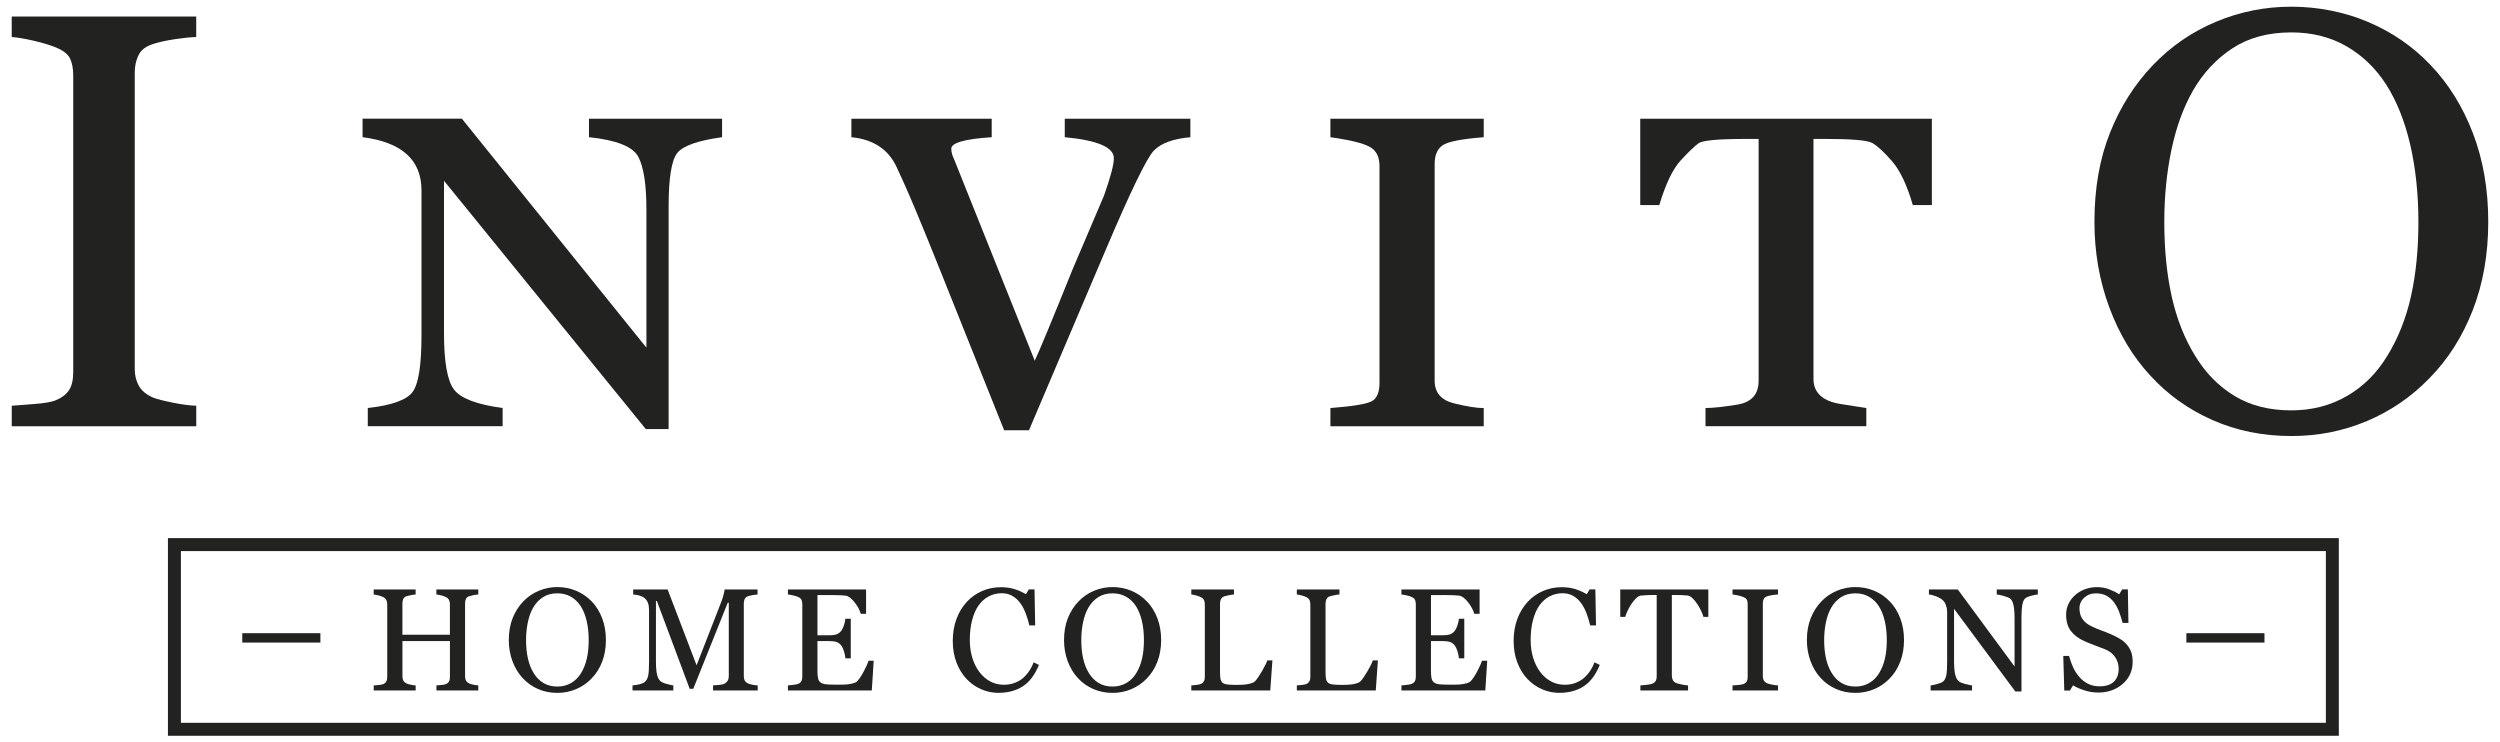
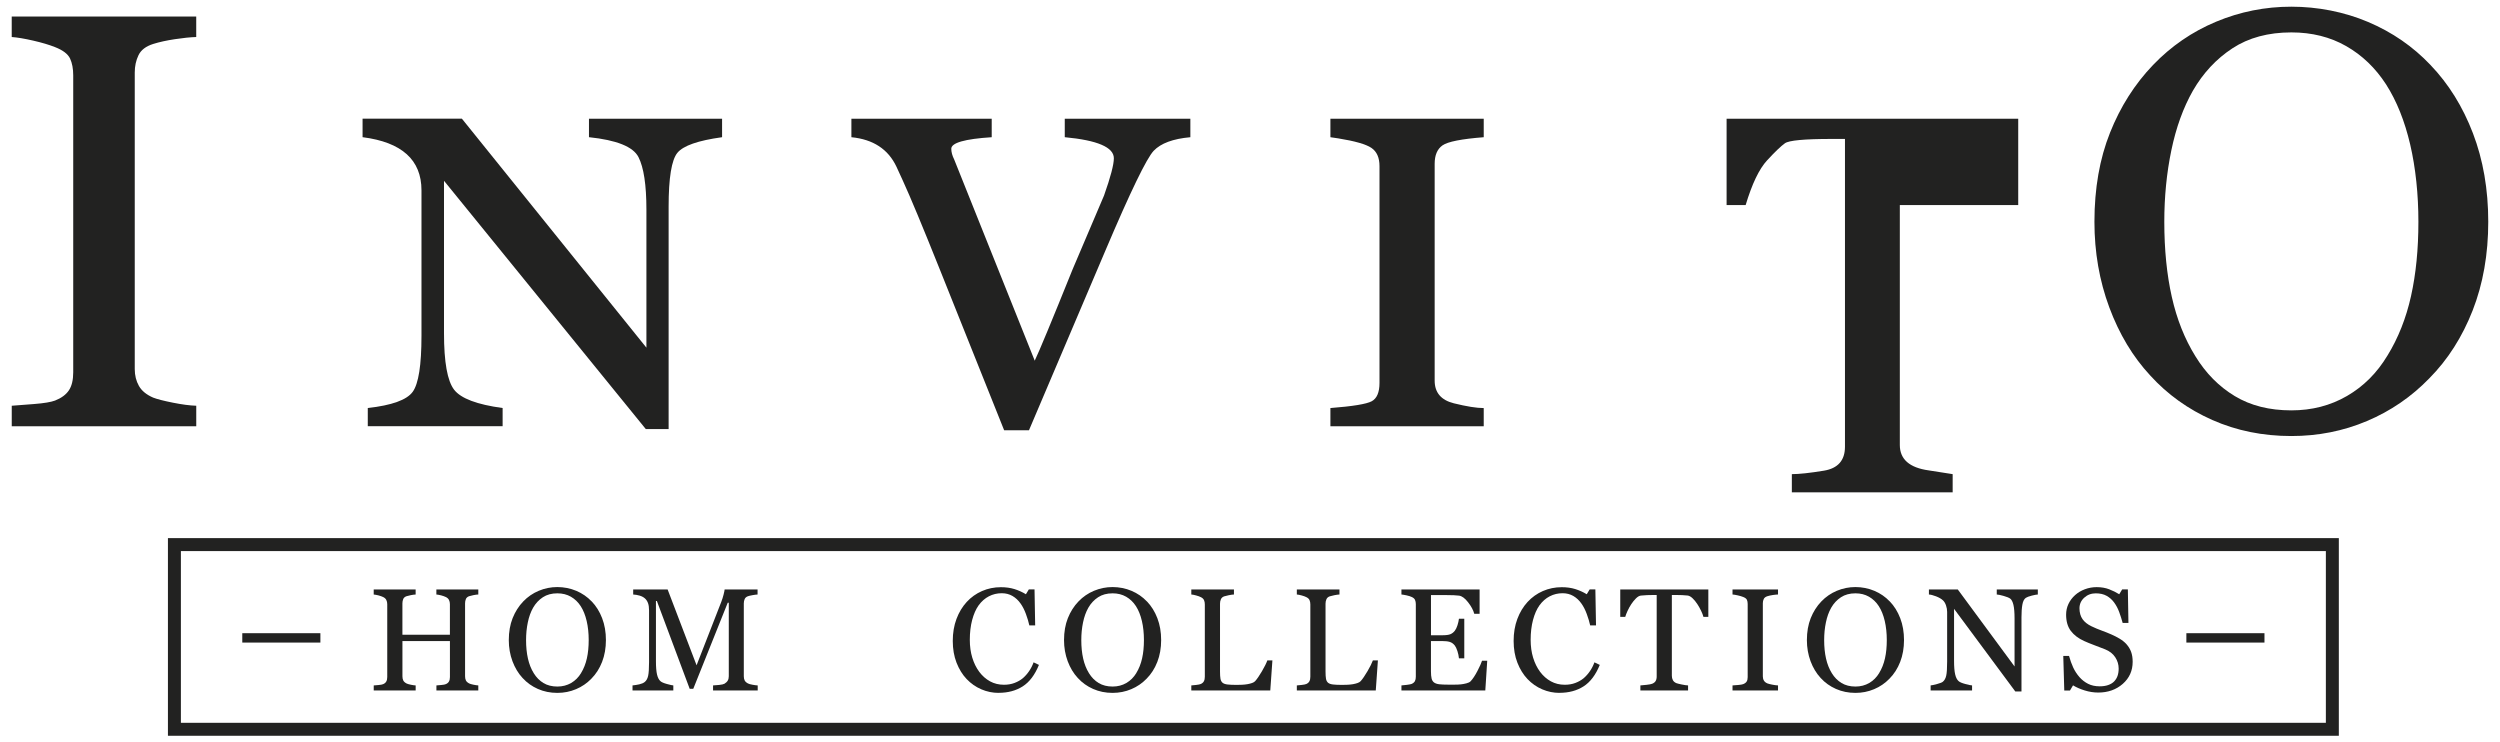
<svg xmlns="http://www.w3.org/2000/svg" id="Laag_1" data-name="Laag 1" viewBox="0 0 1128 335">
  <defs>
    <style>      .cls-1 {        fill: #222221;      }    </style>
  </defs>
  <g>
    <path class="cls-1" d="M88.54,192.32H5.3v-9.25c2.35-.17,5.73-.43,10.16-.78,4.43-.35,7.56-.87,9.38-1.56,2.87-1.13,4.95-2.67,6.25-4.62,1.3-1.95,1.95-4.67,1.95-8.14V34.03c0-3.04-.48-5.58-1.43-7.62-.96-2.04-3.21-3.76-6.77-5.15-2.61-1.04-5.88-2.02-9.84-2.93-3.95-.91-7.19-1.45-9.71-1.63V7.45h83.25v9.25c-2.69.09-5.91.41-9.64.98-3.74.57-6.99,1.28-9.77,2.15-3.3,1.04-5.52,2.74-6.64,5.08-1.13,2.34-1.69,4.95-1.69,7.82v133.79c0,2.87.63,5.41,1.89,7.62,1.26,2.22,3.41,3.97,6.45,5.28,1.82.7,4.8,1.46,8.92,2.28,4.12.83,7.62,1.28,10.49,1.37v9.25Z" />
    <path class="cls-1" d="M325.78,61.91c-10.77,1.48-17.48,3.82-20.13,7.03-2.65,3.21-3.97,11.33-3.97,24.36v100.31h-10.29l-91.06-112.04v68.79c0,13.03,1.52,21.52,4.56,25.47,3.04,3.95,10.34,6.71,21.89,8.27v8.21h-60.84v-8.21c10.86-1.22,17.61-3.65,20.26-7.3,2.65-3.65,3.97-12.07,3.97-25.27v-65.66c0-13.72-8.86-21.71-26.58-23.97v-8.34h44.82l83.25,103.31v-62.27c0-11.12-1.19-19.02-3.58-23.71-2.39-4.69-9.84-7.69-22.34-8.99v-8.34h60.06v8.34Z" />
    <path class="cls-1" d="M537.1,61.91c-7.82.7-13.33,2.74-16.55,6.12-3.21,3.39-10.47,18.37-21.76,44.95l-34.52,81.16h-11.2l-28.92-72.3c-7.82-19.54-13.42-33-16.81-40.39l-2.87-6.25c-3.74-7.9-10.51-12.33-20.32-13.29v-8.34h63.31v8.34c-12.16.78-18.24,2.52-18.24,5.21,0,1.48.43,3.08,1.3,4.82l36.35,90.8c2-4.17,7.69-17.89,17.07-41.17l14.2-33.35c2.95-8.34,4.43-13.94,4.43-16.81,0-4.95-7.38-8.12-22.15-9.51v-8.34h56.67v8.34Z" />
    <path class="cls-1" d="M600.28,192.32v-8.21c10.07-.78,16.28-1.8,18.63-3.06,2.34-1.26,3.52-4.02,3.52-8.27v-97.84c0-3.82-1.22-6.56-3.65-8.21-2.43-1.65-7.43-3.08-14.98-4.3-1.39-.17-2.56-.35-3.52-.52v-8.34h69.18v8.34c-9.99.78-16.18,2-18.56,3.65-2.39,1.65-3.58,4.43-3.58,8.34v97.84c0,5.39,2.89,8.79,8.66,10.23,5.78,1.43,10.27,2.15,13.48,2.15v8.21h-69.18Z" />
-     <path class="cls-1" d="M871.66,92.52h-8.6c-2.61-9.03-5.76-15.65-9.45-19.87-3.69-4.21-6.64-6.93-8.86-8.14-2.21-1.22-9.1-1.82-20.65-1.82h-5.86v108.26c0,6.43,4.34,10.25,13.03,11.46l10.81,1.69v8.21h-72.56v-8.21c3.3,0,8.12-.52,14.46-1.56,6.34-1.04,9.51-4.65,9.51-10.81V62.69h-6.12c-12.16,0-19.15.65-20.97,1.95-1.82,1.3-4.52,3.89-8.08,7.75-3.56,3.87-6.77,10.57-9.64,20.13h-8.6v-38.95h131.58v38.95Z" />
+     <path class="cls-1" d="M871.66,92.52h-8.6h-5.86v108.26c0,6.43,4.34,10.25,13.03,11.46l10.81,1.69v8.21h-72.56v-8.21c3.3,0,8.12-.52,14.46-1.56,6.34-1.04,9.51-4.65,9.51-10.81V62.69h-6.12c-12.16,0-19.15.65-20.97,1.95-1.82,1.3-4.52,3.89-8.08,7.75-3.56,3.87-6.77,10.57-9.64,20.13h-8.6v-38.95h131.58v38.95Z" />
    <path class="cls-1" d="M1096.65,29.34c8.16,8.51,14.55,18.78,19.15,30.81,4.6,12.03,6.9,25.34,6.9,39.93s-2.35,28.01-7.04,39.99-11.2,22.19-19.54,30.62c-8.08,8.34-17.46,14.77-28.14,19.28-10.68,4.52-22.06,6.77-34.13,6.77-12.85,0-24.73-2.41-35.63-7.23-10.9-4.82-20.26-11.53-28.07-20.13-7.82-8.42-13.96-18.65-18.43-30.68-4.47-12.03-6.71-24.9-6.71-38.63,0-15.02,2.34-28.42,7.03-40.19,4.69-11.77,11.16-21.95,19.41-30.55,8.16-8.51,17.65-15.02,28.47-19.54,10.81-4.52,22.12-6.77,33.94-6.77s23.8,2.3,34.65,6.9c10.85,4.6,20.23,11.07,28.14,19.41ZM1077.24,160.4c4.86-7.9,8.4-16.85,10.62-26.84,2.22-9.99,3.32-21.15,3.32-33.48s-1.24-24.32-3.71-34.91c-2.48-10.6-6.1-19.63-10.88-27.1-4.78-7.38-10.77-13.14-17.98-17.26-7.21-4.12-15.46-6.19-24.75-6.19-10.42,0-19.28,2.39-26.58,7.17-7.3,4.78-13.24,11.16-17.85,19.15-4.34,7.64-7.58,16.59-9.71,26.84-2.13,10.25-3.19,21.02-3.19,32.31,0,12.51,1.13,23.8,3.39,33.87,2.26,10.08,5.82,19.02,10.68,26.84,4.69,7.64,10.59,13.61,17.72,17.91,7.12,4.3,15.63,6.45,25.53,6.45,9.29,0,17.67-2.17,25.14-6.51,7.47-4.34,13.55-10.42,18.24-18.24Z" />
  </g>
  <path class="cls-1" d="M1055.28,331.98H75.77v-89.18h979.51v89.18ZM81.62,326.13h967.81v-77.48H81.62v77.48Z" />
  <g>
    <path class="cls-1" d="M215.83,311.54h-18.92v-2.28c.51-.04,1.26-.11,2.23-.19.98-.09,1.64-.21,2.01-.39.64-.26,1.11-.65,1.41-1.17.3-.52.45-1.2.45-2.04v-16.22h-21.43v15.87c0,.75.12,1.38.37,1.9.25.51.73.96,1.46,1.35.36.19,1.01.39,1.94.58.93.19,1.66.3,2.2.32v2.28h-18.92v-2.28c.51-.04,1.26-.11,2.23-.19.98-.09,1.64-.21,2.01-.39.64-.26,1.11-.65,1.41-1.17.3-.52.45-1.2.45-2.04v-32.89c0-.69-.14-1.31-.42-1.88-.28-.57-.76-1.01-1.45-1.33-.58-.28-1.28-.52-2.1-.74-.83-.21-1.54-.34-2.14-.39v-2.28h18.92v2.28c-.6.02-1.33.12-2.2.29-.87.17-1.52.33-1.94.48-.73.26-1.22.69-1.46,1.28-.25.6-.37,1.25-.37,1.96v14.13h21.43v-13.81c0-.69-.14-1.31-.42-1.88-.28-.57-.76-1.01-1.45-1.33-.58-.28-1.28-.52-2.1-.74-.83-.21-1.54-.34-2.14-.39v-2.28h18.92v2.28c-.6.02-1.33.12-2.2.29-.87.17-1.52.33-1.94.48-.73.26-1.22.69-1.46,1.28-.25.6-.37,1.25-.37,1.96v32.86c0,.75.12,1.38.37,1.9.25.51.73.96,1.46,1.35.36.19,1.01.39,1.94.58.93.19,1.66.3,2.2.32v2.28Z" />
    <path class="cls-1" d="M266.97,271.35c2.01,2.1,3.59,4.63,4.72,7.6,1.14,2.97,1.7,6.25,1.7,9.85s-.58,6.91-1.73,9.86-2.76,5.47-4.82,7.55c-1.99,2.06-4.3,3.64-6.94,4.75s-5.44,1.67-8.42,1.67c-3.17,0-6.1-.59-8.79-1.78-2.69-1.19-5-2.84-6.92-4.96-1.93-2.08-3.44-4.6-4.55-7.56-1.1-2.97-1.65-6.14-1.65-9.52,0-3.7.58-7.01,1.73-9.91,1.16-2.9,2.75-5.41,4.79-7.53,2.01-2.1,4.35-3.7,7.02-4.82,2.67-1.11,5.46-1.67,8.37-1.67s5.87.57,8.54,1.7c2.68,1.14,4.99,2.73,6.94,4.79ZM262.18,303.67c1.2-1.95,2.07-4.15,2.62-6.62.55-2.46.82-5.21.82-8.26s-.3-6-.92-8.61c-.61-2.61-1.5-4.84-2.68-6.68-1.18-1.82-2.66-3.24-4.43-4.26-1.78-1.02-3.81-1.53-6.1-1.53-2.57,0-4.75.59-6.55,1.77-1.8,1.18-3.27,2.75-4.4,4.72-1.07,1.88-1.87,4.09-2.39,6.62-.53,2.53-.79,5.18-.79,7.97,0,3.08.28,5.87.84,8.35.56,2.48,1.43,4.69,2.63,6.62,1.16,1.88,2.61,3.36,4.37,4.42,1.76,1.06,3.85,1.59,6.3,1.59,2.29,0,4.36-.54,6.2-1.61,1.84-1.07,3.34-2.57,4.5-4.5Z" />
    <path class="cls-1" d="M341.87,311.54h-20.14v-2.28c.73-.02,1.66-.1,2.81-.22s1.93-.31,2.36-.55c.66-.41,1.15-.87,1.46-1.4.31-.52.47-1.18.47-1.98v-33.15h-.48l-15.55,38.84h-1.61l-14.81-39.64h-.42v27.21c0,2.63.17,4.64.5,6.01.33,1.37.84,2.36,1.53,2.96.47.45,1.45.88,2.92,1.28,1.48.41,2.44.62,2.89.64v2.28h-18.41v-2.28c.96-.09,1.98-.25,3.04-.48,1.06-.24,1.88-.59,2.46-1.06.75-.6,1.26-1.52,1.54-2.76.28-1.24.42-3.32.42-6.23v-23.32c0-1.35-.16-2.45-.48-3.31-.32-.86-.78-1.55-1.38-2.09-.66-.58-1.48-1.01-2.44-1.28-.96-.28-1.92-.44-2.86-.48v-2.28h15.54l13.06,34.21,11.15-28.62c.41-1.05.75-2.15,1.04-3.29s.44-1.91.47-2.3h14.86v2.28c-.6.02-1.36.12-2.3.29-.93.17-1.61.33-2.04.48-.73.26-1.22.69-1.48,1.28-.26.6-.39,1.25-.39,1.96v32.86c0,.75.13,1.38.39,1.9s.75.96,1.48,1.35c.39.21,1.07.41,2.06.59.98.18,1.77.28,2.34.31v2.28Z" />
-     <path class="cls-1" d="M394.22,298.11l-.87,13.43h-37.84v-2.28c.64-.04,1.5-.13,2.57-.27,1.07-.14,1.77-.28,2.09-.43.69-.32,1.16-.74,1.43-1.25.27-.51.4-1.17.4-1.96v-32.77c0-.71-.12-1.33-.35-1.88-.24-.55-.73-.99-1.48-1.33-.58-.28-1.35-.52-2.33-.74-.97-.21-1.75-.34-2.33-.39v-2.28h35.27v10.99h-2.41c-.43-1.63-1.35-3.36-2.78-5.19s-2.78-2.83-4.06-3c-.66-.09-1.46-.15-2.38-.19-.92-.04-1.97-.06-3.15-.06h-7.16v18.12h5.14c1.65,0,2.85-.16,3.61-.47.76-.31,1.43-.83,2.01-1.56.47-.62.87-1.45,1.2-2.49.33-1.04.55-2.02.66-2.94h2.41v17.86h-2.41c-.09-1.03-.32-2.11-.69-3.26-.37-1.15-.77-1.98-1.17-2.49-.66-.84-1.42-1.38-2.26-1.64-.85-.26-1.96-.39-3.36-.39h-5.14v13.66c0,1.37.1,2.45.29,3.24.19.79.57,1.39,1.13,1.8.56.41,1.32.67,2.28.79s2.33.18,4.11.18h2.8c1.16,0,2.13-.04,2.92-.13.81-.09,1.65-.24,2.52-.47s1.48-.53,1.85-.92c.99-1.03,2.02-2.59,3.1-4.67s1.77-3.62,2.07-4.61h2.31Z" />
    <path class="cls-1" d="M450.6,312.63c-2.72,0-5.32-.54-7.82-1.61s-4.7-2.61-6.63-4.63c-1.91-2.01-3.42-4.47-4.56-7.38-1.13-2.9-1.7-6.18-1.7-9.82s.56-6.95,1.67-9.92c1.11-2.97,2.65-5.52,4.62-7.67,1.95-2.12,4.25-3.76,6.9-4.92,2.65-1.16,5.49-1.74,8.51-1.74,2.25,0,4.28.28,6.1.84,1.82.56,3.55,1.34,5.2,2.34l1.32-2.18h2.57l.29,16.25h-2.63c-.34-1.58-.86-3.3-1.54-5.16-.68-1.85-1.49-3.42-2.41-4.71-1.03-1.46-2.25-2.6-3.66-3.42-1.41-.82-3.03-1.24-4.84-1.24-2.08,0-4.01.46-5.79,1.38s-3.33,2.28-4.64,4.08c-1.24,1.74-2.21,3.94-2.92,6.62-.71,2.68-1.06,5.67-1.06,8.97,0,2.91.37,5.59,1.11,8.02.74,2.43,1.79,4.57,3.16,6.41,1.37,1.82,2.99,3.25,4.86,4.28s3.96,1.54,6.27,1.54c1.73,0,3.33-.27,4.78-.82,1.45-.55,2.72-1.27,3.79-2.17,1.07-.94,2.01-2.01,2.82-3.21.81-1.2,1.48-2.51,1.99-3.92l2.41,1.16c-1.84,4.52-4.28,7.75-7.32,9.69-3.04,1.94-6.65,2.91-10.85,2.91Z" />
    <path class="cls-1" d="M517.49,271.35c2.01,2.1,3.59,4.63,4.72,7.6,1.14,2.97,1.7,6.25,1.7,9.85s-.58,6.91-1.73,9.86-2.76,5.47-4.82,7.55c-1.99,2.06-4.3,3.64-6.94,4.75s-5.44,1.67-8.42,1.67c-3.17,0-6.1-.59-8.79-1.78-2.69-1.19-5-2.84-6.92-4.96-1.93-2.08-3.44-4.6-4.55-7.56-1.1-2.97-1.65-6.14-1.65-9.52,0-3.7.58-7.01,1.73-9.91,1.16-2.9,2.75-5.41,4.79-7.53,2.01-2.1,4.35-3.7,7.02-4.82,2.67-1.11,5.46-1.67,8.37-1.67s5.87.57,8.54,1.7c2.68,1.14,4.99,2.73,6.94,4.79ZM512.7,303.67c1.2-1.95,2.07-4.15,2.62-6.62.55-2.46.82-5.21.82-8.26s-.3-6-.92-8.61c-.61-2.61-1.5-4.84-2.68-6.68-1.18-1.82-2.66-3.24-4.43-4.26-1.78-1.02-3.81-1.53-6.1-1.53-2.57,0-4.75.59-6.55,1.77-1.8,1.18-3.27,2.75-4.4,4.72-1.07,1.88-1.87,4.09-2.39,6.62-.53,2.53-.79,5.18-.79,7.97,0,3.08.28,5.87.84,8.35.56,2.48,1.43,4.69,2.63,6.62,1.16,1.88,2.61,3.36,4.37,4.42,1.76,1.06,3.85,1.59,6.3,1.59,2.29,0,4.36-.54,6.2-1.61,1.84-1.07,3.34-2.57,4.5-4.5Z" />
    <path class="cls-1" d="M574.11,297.98l-.96,13.56h-35.63v-2.28c.51-.04,1.26-.12,2.23-.22.97-.11,1.65-.25,2.04-.42.64-.28,1.11-.69,1.4-1.22.29-.54.43-1.22.43-2.06v-32.64c0-.73-.12-1.37-.37-1.93-.25-.56-.73-1.01-1.46-1.35-.49-.26-1.18-.51-2.07-.75-.89-.25-1.62-.39-2.2-.43v-2.28h19.24v2.28c-.6.02-1.38.13-2.33.32s-1.64.36-2.07.51c-.73.26-1.23.7-1.49,1.32-.27.62-.4,1.28-.4,1.99v30.61c0,1.41.07,2.51.21,3.29.14.78.47,1.39.98,1.81.49.39,1.23.64,2.2.75.97.12,2.34.18,4.1.18.79,0,1.62-.02,2.47-.06.86-.04,1.67-.13,2.44-.26.75-.13,1.44-.31,2.07-.53.63-.22,1.1-.51,1.4-.85.88-.98,1.9-2.48,3.07-4.48,1.17-2,1.98-3.62,2.42-4.87h2.28Z" />
    <path class="cls-1" d="M621.71,297.98l-.96,13.56h-35.62v-2.28c.51-.04,1.26-.12,2.23-.22.97-.11,1.65-.25,2.04-.42.64-.28,1.11-.69,1.4-1.22.29-.54.43-1.22.43-2.06v-32.64c0-.73-.12-1.37-.37-1.93-.25-.56-.73-1.01-1.46-1.35-.49-.26-1.18-.51-2.07-.75-.89-.25-1.62-.39-2.2-.43v-2.28h19.24v2.28c-.6.02-1.38.13-2.33.32-.95.19-1.64.36-2.07.51-.73.26-1.23.7-1.49,1.32-.27.62-.4,1.28-.4,1.99v30.61c0,1.41.07,2.51.21,3.29.14.78.47,1.39.98,1.81.49.39,1.22.64,2.2.75.97.12,2.34.18,4.1.18.79,0,1.62-.02,2.47-.06.86-.04,1.67-.13,2.44-.26.75-.13,1.44-.31,2.07-.53s1.1-.51,1.4-.85c.88-.98,1.9-2.48,3.07-4.48,1.17-2,1.98-3.62,2.43-4.87h2.28Z" />
    <path class="cls-1" d="M671.04,298.11l-.87,13.43h-37.84v-2.28c.64-.04,1.5-.13,2.57-.27,1.07-.14,1.77-.28,2.09-.43.69-.32,1.16-.74,1.43-1.25.27-.51.4-1.17.4-1.96v-32.77c0-.71-.12-1.33-.35-1.88s-.73-.99-1.48-1.33c-.58-.28-1.35-.52-2.33-.74-.98-.21-1.75-.34-2.33-.39v-2.28h35.27v10.99h-2.41c-.43-1.63-1.35-3.36-2.78-5.19-1.42-1.83-2.78-2.83-4.06-3-.66-.09-1.46-.15-2.38-.19-.92-.04-1.97-.06-3.15-.06h-7.16v18.12h5.14c1.65,0,2.85-.16,3.61-.47.76-.31,1.43-.83,2.01-1.56.47-.62.87-1.45,1.2-2.49.33-1.04.55-2.02.66-2.94h2.41v17.86h-2.41c-.09-1.03-.32-2.11-.69-3.26-.38-1.15-.77-1.98-1.17-2.49-.66-.84-1.42-1.38-2.27-1.64-.85-.26-1.96-.39-3.36-.39h-5.14v13.66c0,1.37.1,2.45.29,3.24.19.79.57,1.39,1.12,1.8.56.41,1.32.67,2.28.79s2.33.18,4.11.18h2.79c1.16,0,2.13-.04,2.92-.13.81-.09,1.65-.24,2.52-.47.87-.22,1.48-.53,1.85-.92.98-1.03,2.02-2.59,3.1-4.67,1.08-2.09,1.77-3.62,2.07-4.61h2.31Z" />
    <path class="cls-1" d="M703.66,312.63c-2.72,0-5.32-.54-7.82-1.61s-4.7-2.61-6.63-4.63c-1.9-2.01-3.42-4.47-4.56-7.38-1.13-2.9-1.7-6.18-1.7-9.82s.56-6.95,1.67-9.92c1.11-2.97,2.65-5.52,4.62-7.67,1.95-2.12,4.25-3.76,6.9-4.92,2.65-1.16,5.49-1.74,8.5-1.74,2.25,0,4.28.28,6.1.84,1.82.56,3.55,1.34,5.2,2.34l1.32-2.18h2.57l.29,16.25h-2.63c-.34-1.58-.86-3.3-1.54-5.16-.68-1.85-1.49-3.42-2.41-4.71-1.03-1.46-2.25-2.6-3.66-3.42-1.41-.82-3.03-1.24-4.84-1.24-2.07,0-4.01.46-5.79,1.38-1.79.92-3.33,2.28-4.64,4.08-1.24,1.74-2.21,3.94-2.92,6.62-.71,2.68-1.06,5.67-1.06,8.97,0,2.91.37,5.59,1.11,8.02.74,2.43,1.79,4.57,3.16,6.41,1.37,1.82,2.99,3.25,4.86,4.28,1.87,1.03,3.96,1.54,6.27,1.54,1.73,0,3.33-.27,4.78-.82s2.72-1.27,3.79-2.17c1.07-.94,2.01-2.01,2.82-3.21.81-1.2,1.48-2.51,1.99-3.92l2.41,1.16c-1.84,4.52-4.28,7.75-7.32,9.69-3.04,1.94-6.65,2.91-10.85,2.91Z" />
    <path class="cls-1" d="M770.8,278.32h-2.22c-.19-.77-.54-1.69-1.05-2.75s-1.07-2.06-1.69-3c-.64-.98-1.35-1.85-2.11-2.59s-1.5-1.16-2.21-1.27c-.67-.09-1.5-.15-2.51-.19-1.01-.04-1.94-.06-2.8-.06h-1.87v36.46c0,.71.15,1.35.45,1.94.3.59.82,1.04,1.57,1.37.39.15,1.19.35,2.42.61,1.23.26,2.19.4,2.88.42v2.28h-21.52v-2.28c.6-.04,1.51-.13,2.75-.26,1.23-.13,2.08-.29,2.55-.48.71-.28,1.23-.68,1.56-1.2.33-.52.5-1.23.5-2.1v-36.75h-1.86c-.66,0-1.49.02-2.47.05s-1.93.1-2.83.21c-.71.09-1.44.51-2.2,1.27-.76.76-1.46,1.62-2.1,2.59s-1.21,1.99-1.7,3.07c-.49,1.08-.84,1.98-1.03,2.68h-2.25v-12.37h39.74v12.37Z" />
    <path class="cls-1" d="M802.24,311.54h-20.53v-2.28c.58-.04,1.41-.11,2.51-.19,1.09-.09,1.86-.21,2.31-.39.71-.28,1.22-.66,1.54-1.14s.48-1.15.48-2.01v-33.02c0-.75-.12-1.38-.35-1.88-.24-.5-.79-.93-1.67-1.27-.64-.26-1.45-.5-2.43-.72-.98-.22-1.77-.36-2.39-.4v-2.28h20.53v2.28c-.66.02-1.46.1-2.38.24-.92.14-1.72.32-2.41.53-.81.26-1.36.67-1.64,1.25s-.42,1.22-.42,1.93v32.99c0,.71.15,1.33.47,1.88.31.55.84.98,1.59,1.3.45.17,1.18.36,2.2.56,1.02.2,1.88.32,2.59.34v2.28Z" />
    <path class="cls-1" d="M852.67,271.35c2.01,2.1,3.59,4.63,4.72,7.6,1.14,2.97,1.7,6.25,1.7,9.85s-.58,6.91-1.73,9.86-2.76,5.47-4.82,7.55c-1.99,2.06-4.3,3.64-6.94,4.75s-5.44,1.67-8.42,1.67c-3.17,0-6.1-.59-8.79-1.78-2.69-1.19-5-2.84-6.92-4.96-1.93-2.08-3.44-4.6-4.55-7.56-1.1-2.97-1.65-6.14-1.65-9.52,0-3.7.58-7.01,1.73-9.91,1.16-2.9,2.75-5.41,4.79-7.53,2.01-2.1,4.35-3.7,7.02-4.82,2.67-1.11,5.46-1.67,8.37-1.67s5.87.57,8.54,1.7c2.68,1.14,4.99,2.73,6.94,4.79ZM847.88,303.67c1.2-1.95,2.07-4.15,2.62-6.62.55-2.46.82-5.21.82-8.26s-.31-6-.92-8.61c-.61-2.61-1.5-4.84-2.68-6.68-1.18-1.82-2.66-3.24-4.43-4.26-1.78-1.02-3.81-1.53-6.1-1.53-2.57,0-4.75.59-6.55,1.77-1.8,1.18-3.27,2.75-4.4,4.72-1.07,1.88-1.87,4.09-2.39,6.62-.53,2.53-.79,5.18-.79,7.97,0,3.08.28,5.87.84,8.35.56,2.48,1.43,4.69,2.63,6.62,1.16,1.88,2.61,3.36,4.37,4.42,1.76,1.06,3.85,1.59,6.3,1.59,2.29,0,4.36-.54,6.2-1.61,1.84-1.07,3.34-2.57,4.5-4.5Z" />
    <path class="cls-1" d="M919.48,268.24c-.6.02-1.52.19-2.76.51s-2.13.65-2.67,1c-.77.54-1.29,1.56-1.56,3.08-.27,1.52-.4,3.45-.4,5.78v33.38h-2.79l-27.63-37.29v23.51c0,2.63.17,4.66.5,6.07.33,1.41.84,2.42,1.53,3.02.49.47,1.51.91,3.05,1.32,1.54.41,2.56.62,3.05.64v2.28h-18.7v-2.28c.58-.04,1.55-.25,2.92-.63,1.37-.37,2.23-.71,2.57-1.01.75-.6,1.26-1.51,1.54-2.75.28-1.23.42-3.34.42-6.31v-22.45c0-.98-.17-1.97-.51-2.96-.34-.98-.8-1.75-1.38-2.28-.77-.71-1.82-1.31-3.13-1.81-1.32-.5-2.38-.78-3.2-.82v-2.28h13.02l25.62,34.75v-21.68c0-2.66-.17-4.69-.51-6.12-.34-1.42-.84-2.37-1.48-2.84-.6-.41-1.58-.8-2.94-1.19-1.36-.39-2.39-.6-3.1-.64v-2.28h18.53v2.28Z" />
    <path class="cls-1" d="M959.43,290.63c.96,1.07,1.68,2.24,2.14,3.52.46,1.27.69,2.76.69,4.45,0,4.03-1.49,7.35-4.46,9.96-2.98,2.61-6.67,3.92-11.08,3.92-2.03,0-4.07-.32-6.1-.95s-3.79-1.4-5.27-2.3l-1.38,2.34h-2.57l-.45-15.61h2.6c.54,1.93,1.16,3.67,1.88,5.22.72,1.55,1.66,3,2.84,4.35,1.11,1.26,2.41,2.27,3.9,3.02,1.49.75,3.22,1.12,5.19,1.12,1.48,0,2.77-.19,3.87-.58,1.1-.39,2-.93,2.68-1.64.69-.71,1.19-1.54,1.53-2.49.33-.95.5-2.05.5-3.3,0-1.82-.51-3.52-1.54-5.1-1.03-1.58-2.56-2.77-4.59-3.59-1.39-.55-2.99-1.17-4.79-1.84-1.8-.67-3.35-1.31-4.66-1.9-2.57-1.16-4.57-2.67-5.99-4.54-1.42-1.87-2.14-4.32-2.14-7.34,0-1.73.35-3.35,1.06-4.85s1.71-2.84,3.02-4.01c1.24-1.11,2.71-1.99,4.4-2.62s3.46-.95,5.3-.95c2.1,0,3.98.32,5.64.96,1.66.64,3.18,1.39,4.55,2.25l1.32-2.18h2.57l.26,15.13h-2.6c-.47-1.73-1-3.39-1.59-4.98-.59-1.58-1.35-3.02-2.3-4.3-.92-1.24-2.04-2.23-3.37-2.97s-2.96-1.11-4.88-1.11c-2.03,0-3.77.65-5.2,1.96-1.43,1.31-2.15,2.9-2.15,4.79s.46,3.6,1.38,4.9c.92,1.3,2.26,2.36,4.01,3.2,1.56.75,3.1,1.4,4.61,1.94,1.51.55,2.97,1.13,4.38,1.75,1.28.56,2.52,1.19,3.71,1.9,1.19.71,2.22,1.53,3.1,2.47Z" />
  </g>
  <path class="cls-1" d="M144.56,289.93h-35.24v-4.23h35.24v4.23Z" />
  <path class="cls-1" d="M1021.73,289.93h-35.24v-4.23h35.24v4.23Z" />
</svg>